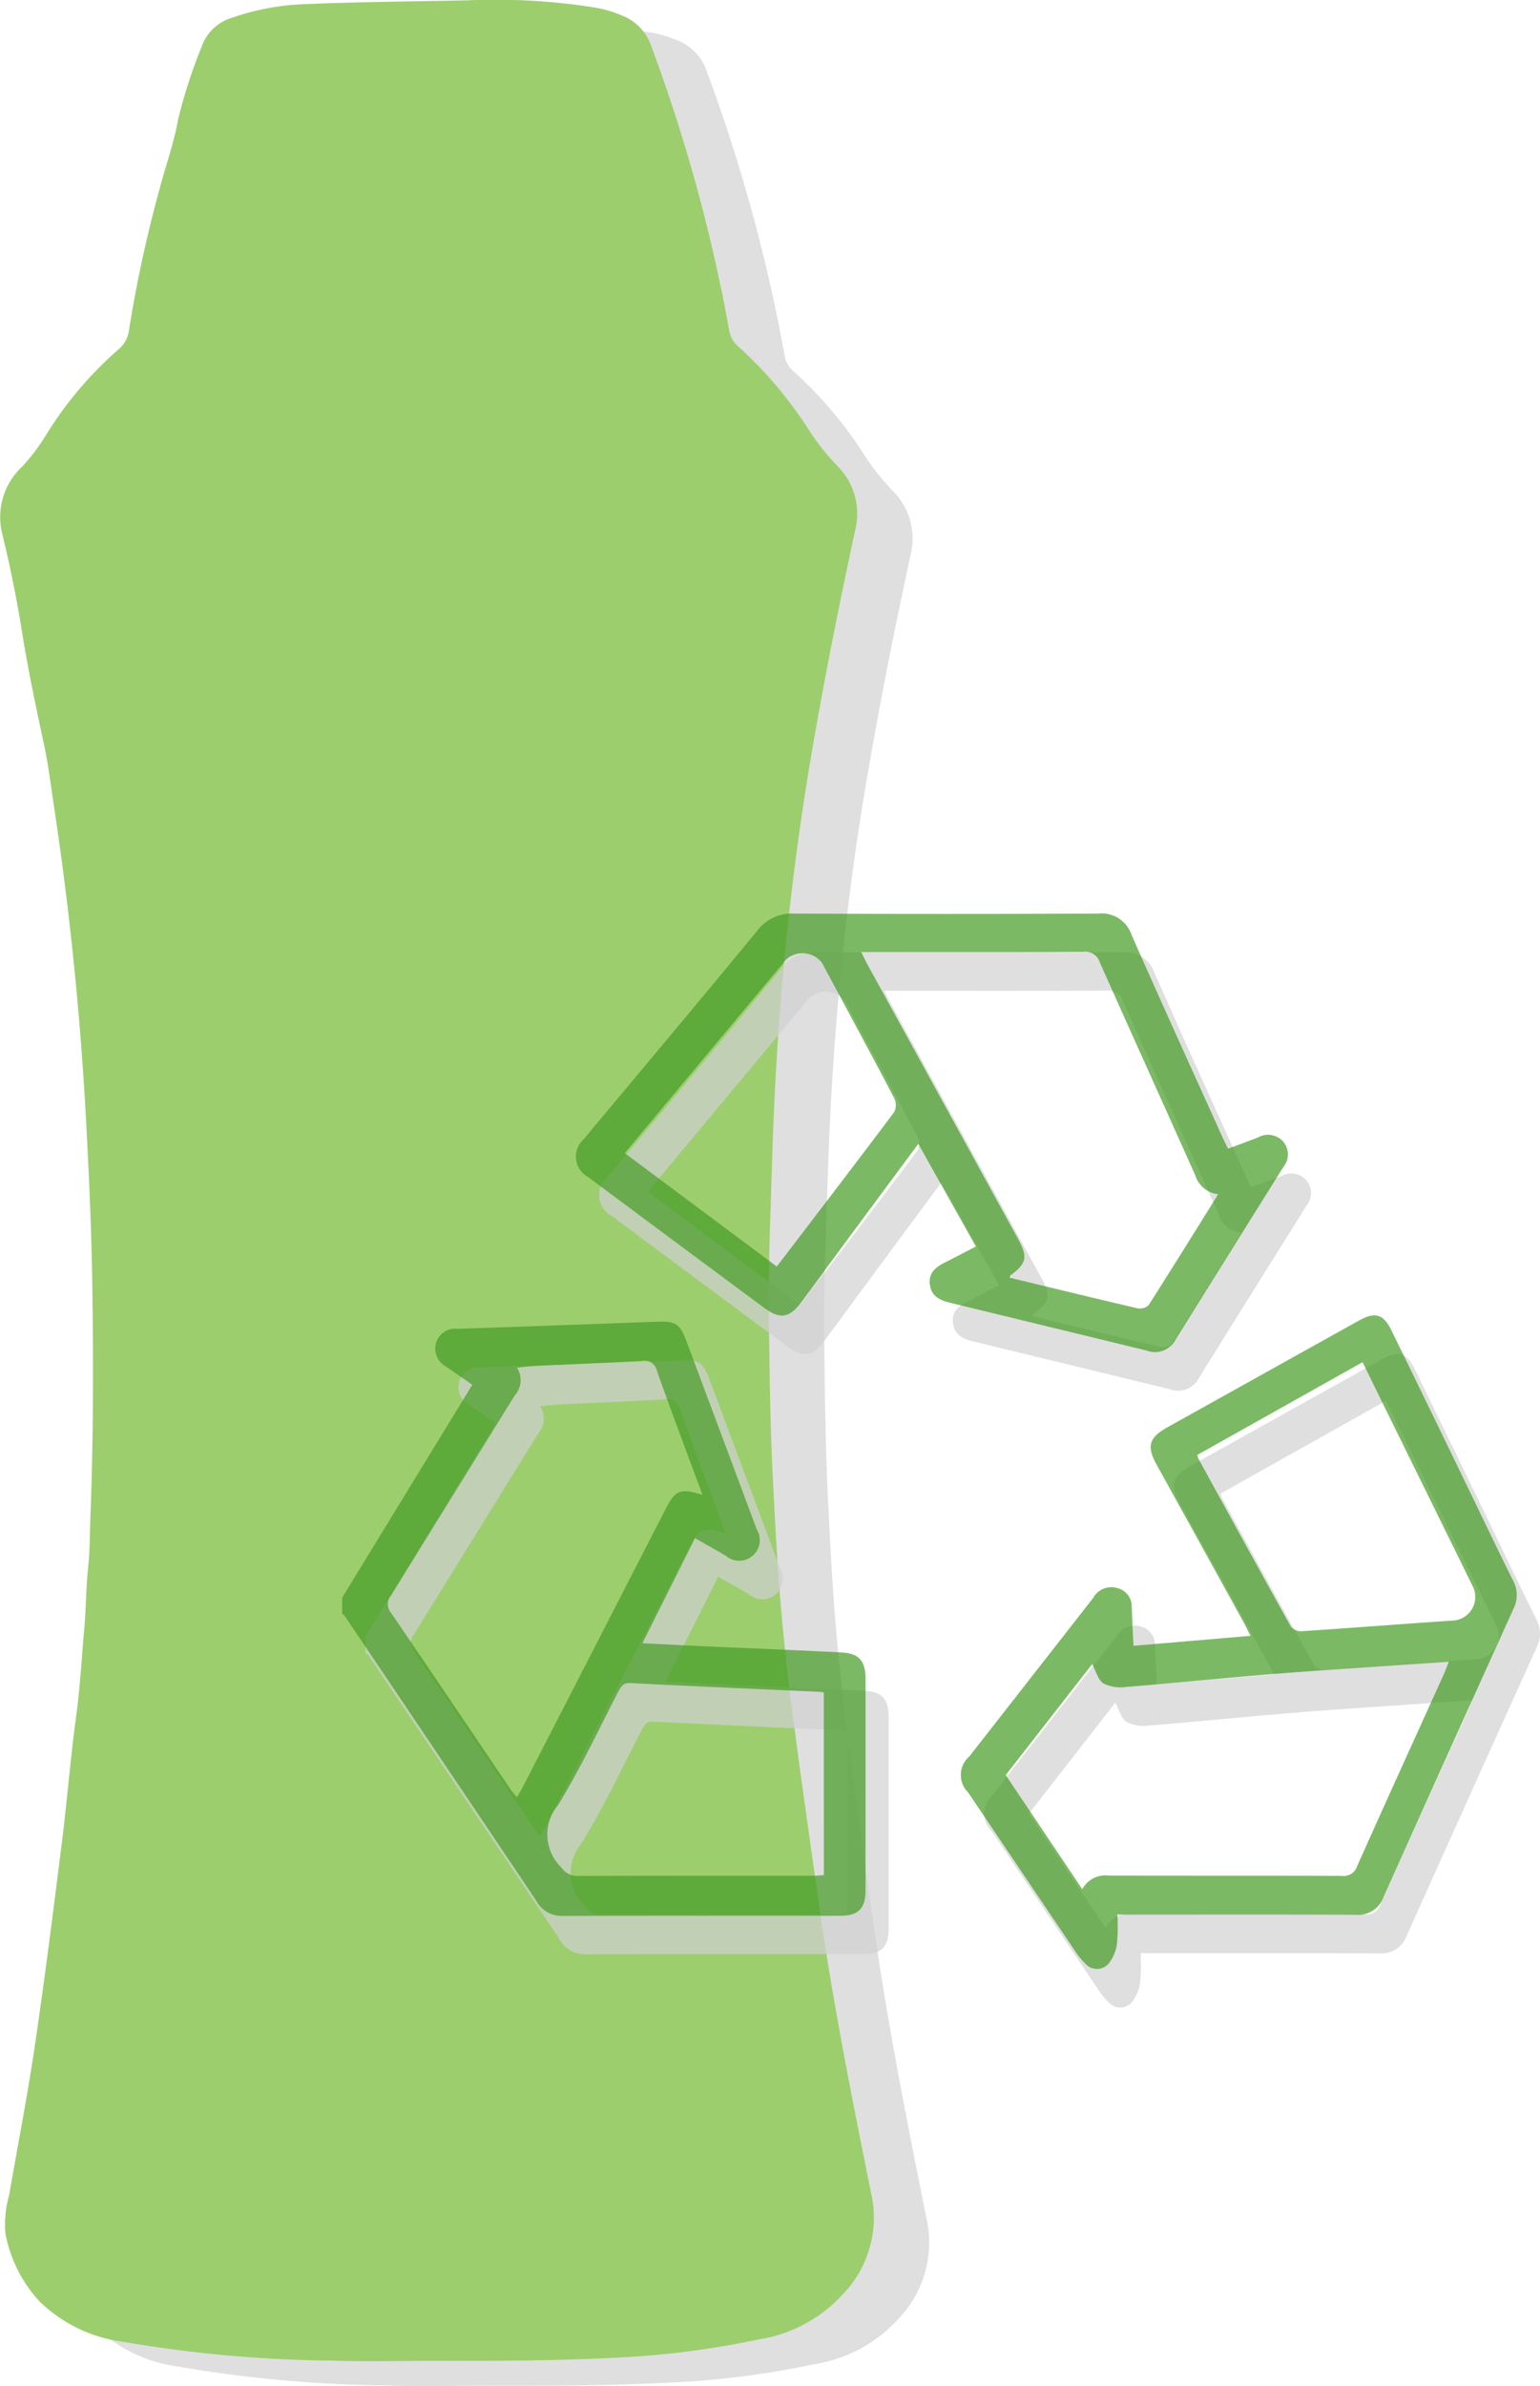
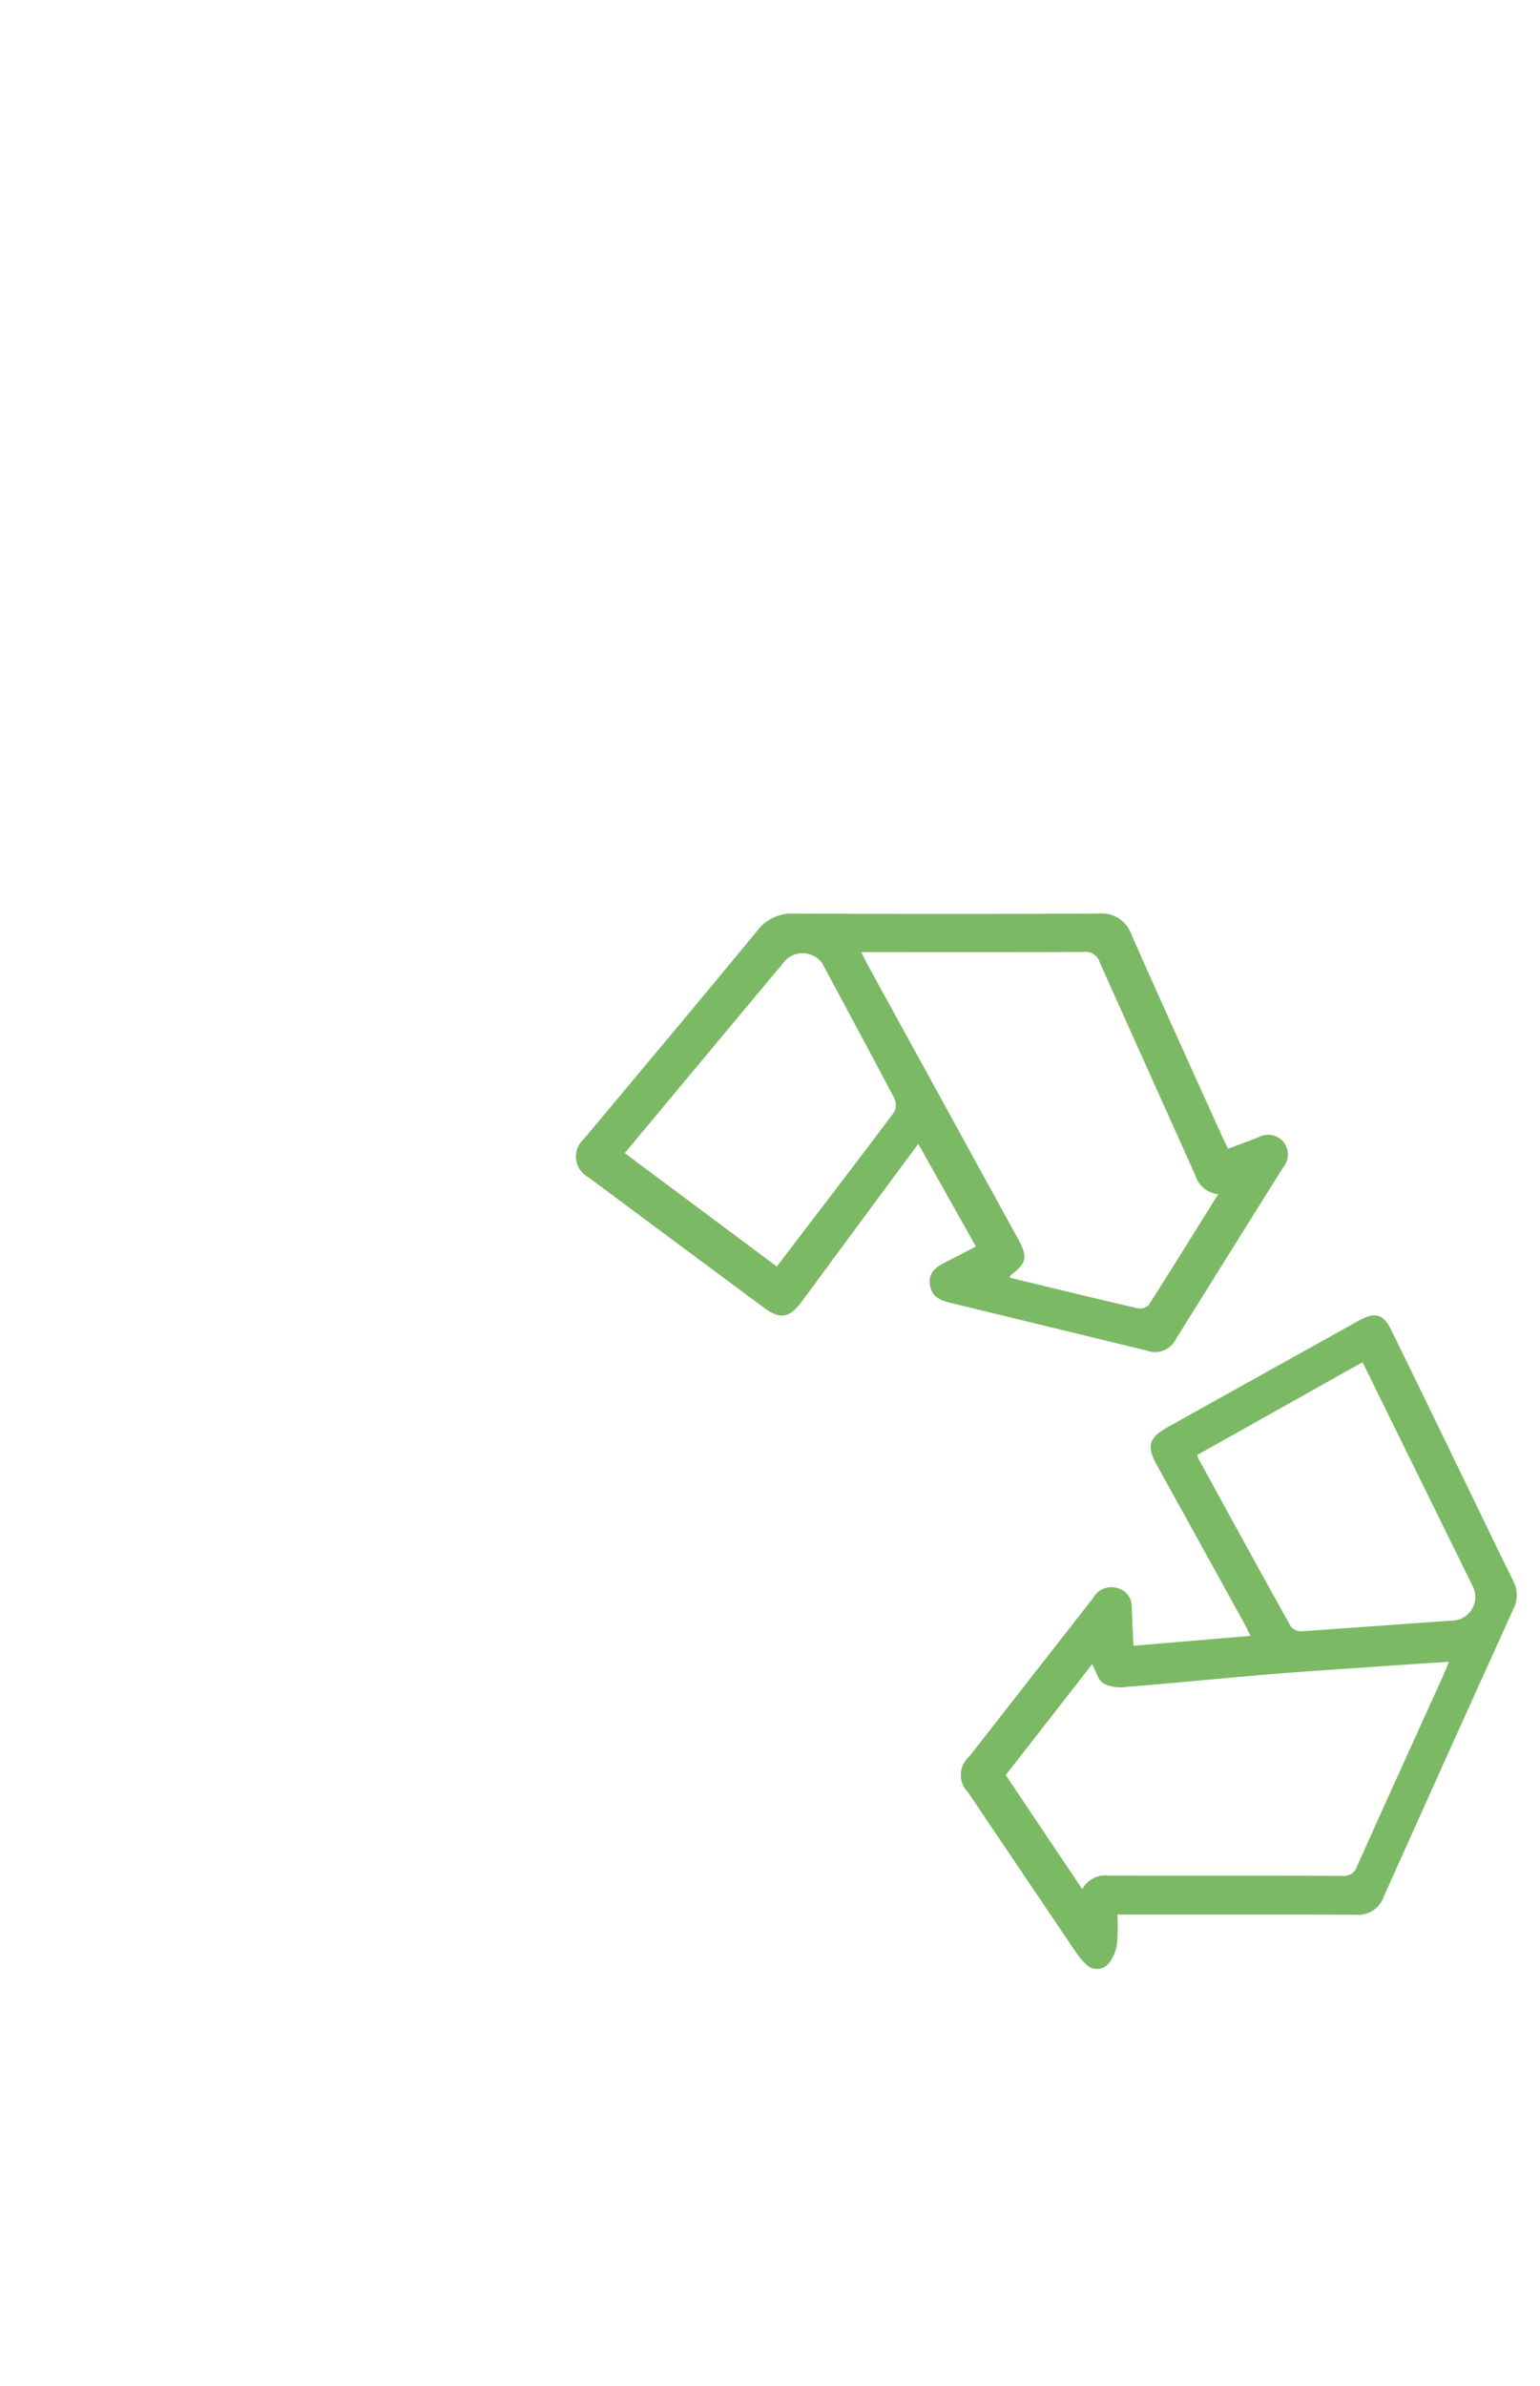
<svg xmlns="http://www.w3.org/2000/svg" id="Raggruppa_206" data-name="Raggruppa 206" width="68.197" height="105.572" viewBox="0 0 68.197 105.572">
  <defs>
    <clipPath id="clip-path">
      <rect id="Rettangolo_66" data-name="Rettangolo 66" width="68.197" height="105.572" fill="none" />
    </clipPath>
    <clipPath id="clip-path-2">
      <rect id="Rettangolo_65" data-name="Rettangolo 65" width="68.197" height="105.572" transform="translate(0 0)" fill="none" />
    </clipPath>
    <clipPath id="clip-path-3">
-       <rect id="Rettangolo_62" data-name="Rettangolo 62" width="38.712" height="104.473" transform="translate(2.45 1.099)" fill="none" />
-     </clipPath>
+       </clipPath>
    <clipPath id="clip-path-4">
-       <rect id="Rettangolo_63" data-name="Rettangolo 63" width="52.019" height="46.693" transform="translate(16.178 42.125)" fill="none" />
-     </clipPath>
+       </clipPath>
    <clipPath id="clip-path-5">
      <rect id="Rettangolo_64" data-name="Rettangolo 64" width="52.02" height="46.693" transform="translate(15.152 40.42)" fill="none" />
    </clipPath>
  </defs>
  <g id="Raggruppa_190" data-name="Raggruppa 190" clip-path="url(#clip-path)">
    <g id="Raggruppa_189" data-name="Raggruppa 189">
      <g id="Raggruppa_188" data-name="Raggruppa 188" clip-path="url(#clip-path-2)">
        <g id="Raggruppa_181" data-name="Raggruppa 181" opacity="0.7">
          <g id="Raggruppa_180" data-name="Raggruppa 180">
            <g id="Raggruppa_179" data-name="Raggruppa 179" clip-path="url(#clip-path-3)">
              <path id="Tracciato_193" data-name="Tracciato 193" d="M21.606,105.555c-1.472,0-2.946.045-4.417-.009a58.006,58.006,0,0,1-9.31-.837,6.508,6.508,0,0,1-3.7-1.805,6.124,6.124,0,0,1-1.484-2.959,4.645,4.645,0,0,1,.163-1.733c.377-2.189.806-4.369,1.13-6.565.444-3.009.826-6.029,1.2-9.048.232-1.847.377-3.707.628-5.551.1-.713.159-1.434.221-2.143.043-.486.072-1.006.118-1.49.1-1,.093-2,.2-2.987.079-.759.075-1.521.105-2.279.132-3.385.132-6.774.082-10.162-.03-2.091-.113-4.182-.224-6.271a146.2,146.2,0,0,0-1.433-14.68c-.16-1.028-.277-2.065-.5-3.08-.339-1.576-.672-3.152-.93-4.743q-.367-2.276-.915-4.513a3.049,3.049,0,0,1,.89-2.955,8.885,8.885,0,0,0,1.007-1.32,16.66,16.66,0,0,1,3.242-3.856,1.286,1.286,0,0,0,.475-.831,58.018,58.018,0,0,1,1.371-6.32c.269-1.019.633-2.019.813-3.051A22.488,22.488,0,0,1,11.366,3.2,2.053,2.053,0,0,1,12.735,1.88a11.014,11.014,0,0,1,3.317-.6c2.37-.1,4.741-.115,7.112-.165a28.1,28.1,0,0,1,5.679.326,5.317,5.317,0,0,1,1.129.336,2.213,2.213,0,0,1,1.285,1.272,73.236,73.236,0,0,1,3.094,10.665c.148.682.273,1.368.4,2.055a1.159,1.159,0,0,0,.373.643,18.124,18.124,0,0,1,3.1,3.639,10.717,10.717,0,0,0,1.334,1.693,2.969,2.969,0,0,1,.772,2.771c-.747,3.461-1.439,6.933-2.024,10.425-.4,2.39-.721,4.79-.978,7.2-.3,2.812-.5,5.63-.618,8.456-.063,1.52-.1,3.041-.154,4.562q-.081,2.454-.048,4.909c.028,2.092.057,4.186.159,6.275.122,2.518.259,5.038.528,7.546.094.872.18,1.747.3,2.618s.225,1.747.346,2.619q.437,3.148.884,6.293c.617,4.349,1.481,8.654,2.35,12.957a4.882,4.882,0,0,1-1.328,4.264,6.343,6.343,0,0,1-3.7,1.969,39.1,39.1,0,0,1-6.333.808c-2.7.142-5.4.145-8.1.14" fill="#d2d1d1" />
            </g>
          </g>
        </g>
-         <path id="Tracciato_194" data-name="Tracciato 194" d="M19.156,104.456c-1.472,0-2.946.045-4.416-.009a58.019,58.019,0,0,1-9.311-.837,6.5,6.5,0,0,1-3.7-1.805A6.126,6.126,0,0,1,.244,98.846a4.645,4.645,0,0,1,.163-1.733c.378-2.189.806-4.369,1.131-6.565.444-3.009.826-6.029,1.205-9.048.232-1.847.376-3.707.627-5.551.1-.713.16-1.434.222-2.143.042-.486.071-1.006.118-1.49.1-1,.092-2,.195-2.987.078-.759.074-1.521.1-2.279.132-3.385.132-6.774.083-10.162-.031-2.091-.114-4.182-.224-6.271a145.914,145.914,0,0,0-1.434-14.68c-.16-1.028-.277-2.065-.5-3.08-.338-1.576-.671-3.152-.93-4.743Q.642,25.839.094,23.6a3.048,3.048,0,0,1,.889-2.955,8.752,8.752,0,0,0,1.007-1.32A16.64,16.64,0,0,1,5.233,15.47a1.285,1.285,0,0,0,.474-.831,58.018,58.018,0,0,1,1.371-6.32c.269-1.019.634-2.019.813-3.051A22.492,22.492,0,0,1,8.917,2.1,2.051,2.051,0,0,1,10.285.781,11.014,11.014,0,0,1,13.6.18c2.37-.1,4.741-.115,7.112-.165a28.1,28.1,0,0,1,5.679.326,5.317,5.317,0,0,1,1.129.336,2.21,2.21,0,0,1,1.285,1.272A73.235,73.235,0,0,1,31.9,12.614c.148.682.273,1.368.4,2.055a1.159,1.159,0,0,0,.373.643,18.124,18.124,0,0,1,3.1,3.639,10.717,10.717,0,0,0,1.334,1.693,2.969,2.969,0,0,1,.772,2.771c-.747,3.461-1.439,6.933-2.024,10.425-.4,2.39-.721,4.79-.978,7.2-.3,2.812-.5,5.63-.618,8.456-.063,1.52-.1,3.041-.154,4.562q-.081,2.454-.048,4.909c.028,2.092.057,4.186.159,6.275.123,2.518.259,5.038.528,7.546.094.872.18,1.747.3,2.618s.225,1.747.346,2.619q.436,3.148.885,6.293c.617,4.349,1.48,8.654,2.349,12.957a4.882,4.882,0,0,1-1.328,4.264,6.343,6.343,0,0,1-3.7,1.969,39.1,39.1,0,0,1-6.333.808c-2.7.142-5.4.145-8.1.14" fill="#9cce6e" />
        <g id="Raggruppa_184" data-name="Raggruppa 184" opacity="0.7">
          <g id="Raggruppa_183" data-name="Raggruppa 183">
            <g id="Raggruppa_182" data-name="Raggruppa 182" clip-path="url(#clip-path-4)">
              <path id="Tracciato_195" data-name="Tracciato 195" d="M16.178,72.394C18.09,69.269,20,66.143,21.94,62.977c-.4-.282-.777-.539-1.146-.8a.906.906,0,0,1-.451-1.079.885.885,0,0,1,.944-.6c2.962-.1,5.923-.208,8.885-.314.766-.027.969.107,1.243.84q1.562,4.173,3.121,8.346a.912.912,0,0,1-1.376,1.166c-.435-.255-.876-.5-1.358-.774L29.474,74.4c.893.045,1.729.09,2.565.128,2.08.093,4.161.173,6.241.28.789.041,1.073.376,1.074,1.17q0,4.674,0,9.35c0,.793-.3,1.127-1.093,1.129-4.133.009-8.266,0-12.4.008a1.267,1.267,0,0,1-1.1-.69Q20.542,79.5,16.311,73.234a.9.9,0,0,0-.133-.129Zm15.956-4.55c-.691-1.867-1.371-3.664-2.014-5.475a.58.58,0,0,0-.7-.452c-1.572.09-3.145.151-4.717.227-.245.012-.489.046-.784.075a1.017,1.017,0,0,1-.106,1.238q-2.737,4.42-5.471,8.842a.584.584,0,0,0-.007.757c1.785,2.611,3.549,5.236,5.322,7.855a3.907,3.907,0,0,0,.264.313c.108-.191.2-.334.272-.483Q27.35,74.615,30.5,68.488c.438-.854.648-.951,1.632-.644m5.381,8.74c-.116-.012-.181-.022-.247-.025-2.772-.126-5.545-.244-8.316-.386-.31-.016-.408.131-.522.35-.882,1.692-1.687,3.432-2.687,5.052a2.025,2.025,0,0,0,.159,2.766.831.831,0,0,0,.7.366c3.487-.012,6.975-.007,10.462-.009.146,0,.292-.018.454-.029Z" fill="#d2d1d1" />
              <path id="Tracciato_196" data-name="Tracciato 196" d="M44.244,56.861c-.856-1.524-1.687-3-2.554-4.546-.938,1.266-1.832,2.471-2.723,3.677-.815,1.1-1.625,2.207-2.442,3.308-.538.724-.952.794-1.663.268q-3.9-2.886-7.785-5.78a1.031,1.031,0,0,1-.2-1.682c2.56-3.066,5.132-6.124,7.672-9.208a1.93,1.93,0,0,1,1.647-.772q6.732.033,13.463,0a1.4,1.4,0,0,1,1.478.947c1.307,2.966,2.654,5.914,3.988,8.869.082.182.173.36.283.587.457-.169.9-.331,1.334-.495a.894.894,0,0,1,1.112.192.877.877,0,0,1,0,1.123q-2.384,3.805-4.76,7.614a1.034,1.034,0,0,1-1.3.5q-4.353-1.056-8.7-2.113c-.436-.106-.807-.269-.887-.774-.087-.542.251-.8.668-1.009.436-.221.869-.448,1.372-.708m10.723-2.31a1.187,1.187,0,0,1-1.013-.835c-1.407-3.143-2.828-6.279-4.23-9.423a.66.66,0,0,0-.712-.463c-3.115.019-6.23.01-9.345.01h-.509c.12.236.2.4.284.557q3.328,6.064,6.66,12.127c.444.808.389,1.08-.335,1.619-.021.015-.02.058-.034.1,1.887.455,3.77.915,5.659,1.354a.571.571,0,0,0,.49-.132c1.028-1.606,2.032-3.227,3.085-4.915m-26.283-1.82,6.743,5.011c1.765-2.31,3.5-4.563,5.2-6.834a.71.71,0,0,0,0-.617c-1.053-2-2.129-3.993-3.2-5.986a1.087,1.087,0,0,0-1.582-.15c-2.377,2.841-4.748,5.687-7.158,8.576" fill="#d2d1d1" />
-               <path id="Tracciato_197" data-name="Tracciato 197" d="M51.227,74.524l5.178-.44c-.1-.194-.17-.357-.256-.512q-1.947-3.529-3.9-7.058c-.45-.815-.342-1.2.465-1.651q4.252-2.37,8.507-4.736c.7-.388,1.07-.282,1.423.441q1.727,3.528,3.437,7.063c.65,1.337,1.287,2.681,1.952,4.01a1.343,1.343,0,0,1,.013,1.255q-2.887,6.367-5.75,12.747a1.184,1.184,0,0,1-1.218.782c-3.3-.015-6.607-.007-9.91-.007h-.66a8.552,8.552,0,0,1-.015,1.264,1.787,1.787,0,0,1-.369.9.679.679,0,0,1-1.038,0,2.749,2.749,0,0,1-.39-.463Q46.3,84.563,43.9,81a1.081,1.081,0,0,1,.061-1.592q2.736-3.5,5.474-7a.92.92,0,0,1,1.084-.443.834.834,0,0,1,.63.823c.017.557.049,1.114.077,1.735M48.954,85.292a1.163,1.163,0,0,1,1.175-.6c3.44.009,6.879,0,10.319.012a.624.624,0,0,0,.679-.434c1.26-2.823,2.544-5.635,3.819-8.451.081-.178.148-.362.24-.59-1.072.073-2.084.14-3.1.21-1.587.111-3.175.209-4.761.34-2.141.178-4.279.393-6.421.566a1.735,1.735,0,0,1-1.013-.153c-.244-.158-.334-.554-.5-.857l-3.828,4.91,3.385,5.044M54.06,66.079a.662.662,0,0,0,.026.141c1.365,2.49,2.727,4.982,4.11,7.462a.609.609,0,0,0,.484.2c2.212-.146,4.422-.317,6.633-.468a1.048,1.048,0,0,0,.924-1.545q-1.89-3.842-3.783-7.683c-.356-.725-.711-1.45-1.083-2.207l-7.311,4.1" fill="#d2d1d1" />
            </g>
          </g>
        </g>
        <g id="Raggruppa_187" data-name="Raggruppa 187" opacity="0.7">
          <g id="Raggruppa_186" data-name="Raggruppa 186">
            <g id="Raggruppa_185" data-name="Raggruppa 185" clip-path="url(#clip-path-5)">
-               <path id="Tracciato_198" data-name="Tracciato 198" d="M15.153,70.689c1.912-3.125,3.824-6.251,5.762-9.417-.4-.282-.777-.539-1.146-.8a.906.906,0,0,1-.451-1.079.885.885,0,0,1,.944-.6c2.962-.095,5.923-.208,8.885-.314.766-.027.969.107,1.243.84q1.562,4.173,3.121,8.346a.912.912,0,0,1-1.376,1.166c-.435-.255-.876-.5-1.358-.774-.779,1.556-1.54,3.074-2.328,4.647.893.045,1.729.09,2.565.128,2.08.093,4.161.173,6.241.28.789.041,1.073.376,1.074,1.17q0,4.674,0,9.35c0,.793-.3,1.127-1.093,1.129-4.133.009-8.266,0-12.4.008a1.267,1.267,0,0,1-1.1-.69Q19.517,77.8,15.286,71.529a.9.9,0,0,0-.133-.129Zm15.956-4.55c-.691-1.867-1.371-3.664-2.014-5.475a.58.58,0,0,0-.7-.452c-1.572.09-3.145.151-4.717.227-.245.012-.489.046-.784.075a1.017,1.017,0,0,1-.106,1.238q-2.738,4.42-5.471,8.842a.584.584,0,0,0-.007.757c1.785,2.611,3.549,5.236,5.322,7.855a3.905,3.905,0,0,0,.264.313c.108-.191.195-.334.272-.483q3.153-6.126,6.3-12.253c.439-.854.648-.951,1.632-.644m5.381,8.74c-.116-.012-.181-.022-.247-.025-2.772-.126-5.545-.244-8.316-.386-.31-.016-.408.131-.522.35-.882,1.692-1.687,3.432-2.687,5.052a2.025,2.025,0,0,0,.159,2.766.833.833,0,0,0,.7.366c3.487-.012,6.975-.007,10.462-.009.146,0,.292-.018.454-.029Z" fill="#449b23" />
              <path id="Tracciato_199" data-name="Tracciato 199" d="M43.219,55.156c-.856-1.524-1.687-3-2.554-4.546-.938,1.266-1.832,2.471-2.723,3.677-.815,1.1-1.625,2.207-2.442,3.308-.538.724-.952.794-1.663.268q-3.9-2.886-7.785-5.78a1.031,1.031,0,0,1-.2-1.682c2.56-3.066,5.132-6.124,7.672-9.208a1.93,1.93,0,0,1,1.647-.772q6.732.033,13.463,0a1.4,1.4,0,0,1,1.478.947c1.307,2.966,2.654,5.914,3.988,8.869.082.182.173.36.283.587.457-.169.9-.331,1.334-.5a.894.894,0,0,1,1.112.192.876.876,0,0,1,0,1.123q-2.382,3.805-4.759,7.614a1.034,1.034,0,0,1-1.3.5q-4.353-1.056-8.7-2.113c-.436-.106-.807-.269-.888-.774-.086-.542.252-.8.669-1.009.436-.221.869-.448,1.372-.708m10.723-2.31a1.187,1.187,0,0,1-1.013-.835c-1.407-3.143-2.828-6.279-4.23-9.423a.66.66,0,0,0-.712-.463c-3.115.019-6.23.01-9.345.01h-.509c.12.236.2.4.284.557q3.329,6.064,6.66,12.127c.444.808.389,1.08-.335,1.619-.021.015-.02.058-.034.1,1.887.455,3.77.915,5.659,1.354a.571.571,0,0,0,.49-.132c1.028-1.606,2.032-3.227,3.085-4.915m-26.283-1.82L34.4,56.037c1.765-2.31,3.495-4.563,5.2-6.834a.71.71,0,0,0,0-.617c-1.053-2-2.129-3.993-3.2-5.986a1.087,1.087,0,0,0-1.582-.15c-2.377,2.841-4.748,5.687-7.158,8.576" fill="#449b23" />
              <path id="Tracciato_200" data-name="Tracciato 200" d="M50.2,72.818l5.178-.44c-.1-.194-.17-.357-.256-.512q-1.947-3.529-3.9-7.058c-.45-.815-.342-1.2.465-1.651q4.252-2.37,8.507-4.736c.7-.388,1.07-.282,1.423.441q1.727,3.528,3.437,7.063c.65,1.337,1.287,2.681,1.952,4.01a1.343,1.343,0,0,1,.013,1.255q-2.888,6.367-5.75,12.747a1.184,1.184,0,0,1-1.218.782c-3.3-.015-6.607-.007-9.91-.007h-.66a8.552,8.552,0,0,1-.015,1.264,1.787,1.787,0,0,1-.369.9.679.679,0,0,1-1.038,0,2.749,2.749,0,0,1-.39-.463q-2.4-3.552-4.8-7.111a1.081,1.081,0,0,1,.061-1.592q2.736-3.5,5.474-7a.92.92,0,0,1,1.084-.443.834.834,0,0,1,.63.823c.017.557.049,1.114.077,1.735M47.929,83.586a1.163,1.163,0,0,1,1.175-.6c3.44.009,6.879,0,10.319.012a.624.624,0,0,0,.679-.434c1.26-2.823,2.544-5.635,3.819-8.451.081-.178.148-.362.24-.59-1.072.073-2.084.14-3.1.21-1.587.111-3.175.209-4.761.34-2.141.178-4.279.393-6.421.566a1.735,1.735,0,0,1-1.013-.153c-.244-.158-.334-.554-.5-.857l-3.828,4.91,3.385,5.044m5.106-19.213a.662.662,0,0,0,.026.141c1.365,2.49,2.727,4.982,4.11,7.462a.609.609,0,0,0,.484.2c2.212-.146,4.422-.317,6.633-.468a1.048,1.048,0,0,0,.924-1.545q-1.89-3.843-3.783-7.683c-.356-.725-.711-1.45-1.083-2.207l-7.311,4.1" fill="#449b23" />
            </g>
          </g>
        </g>
      </g>
    </g>
  </g>
</svg>